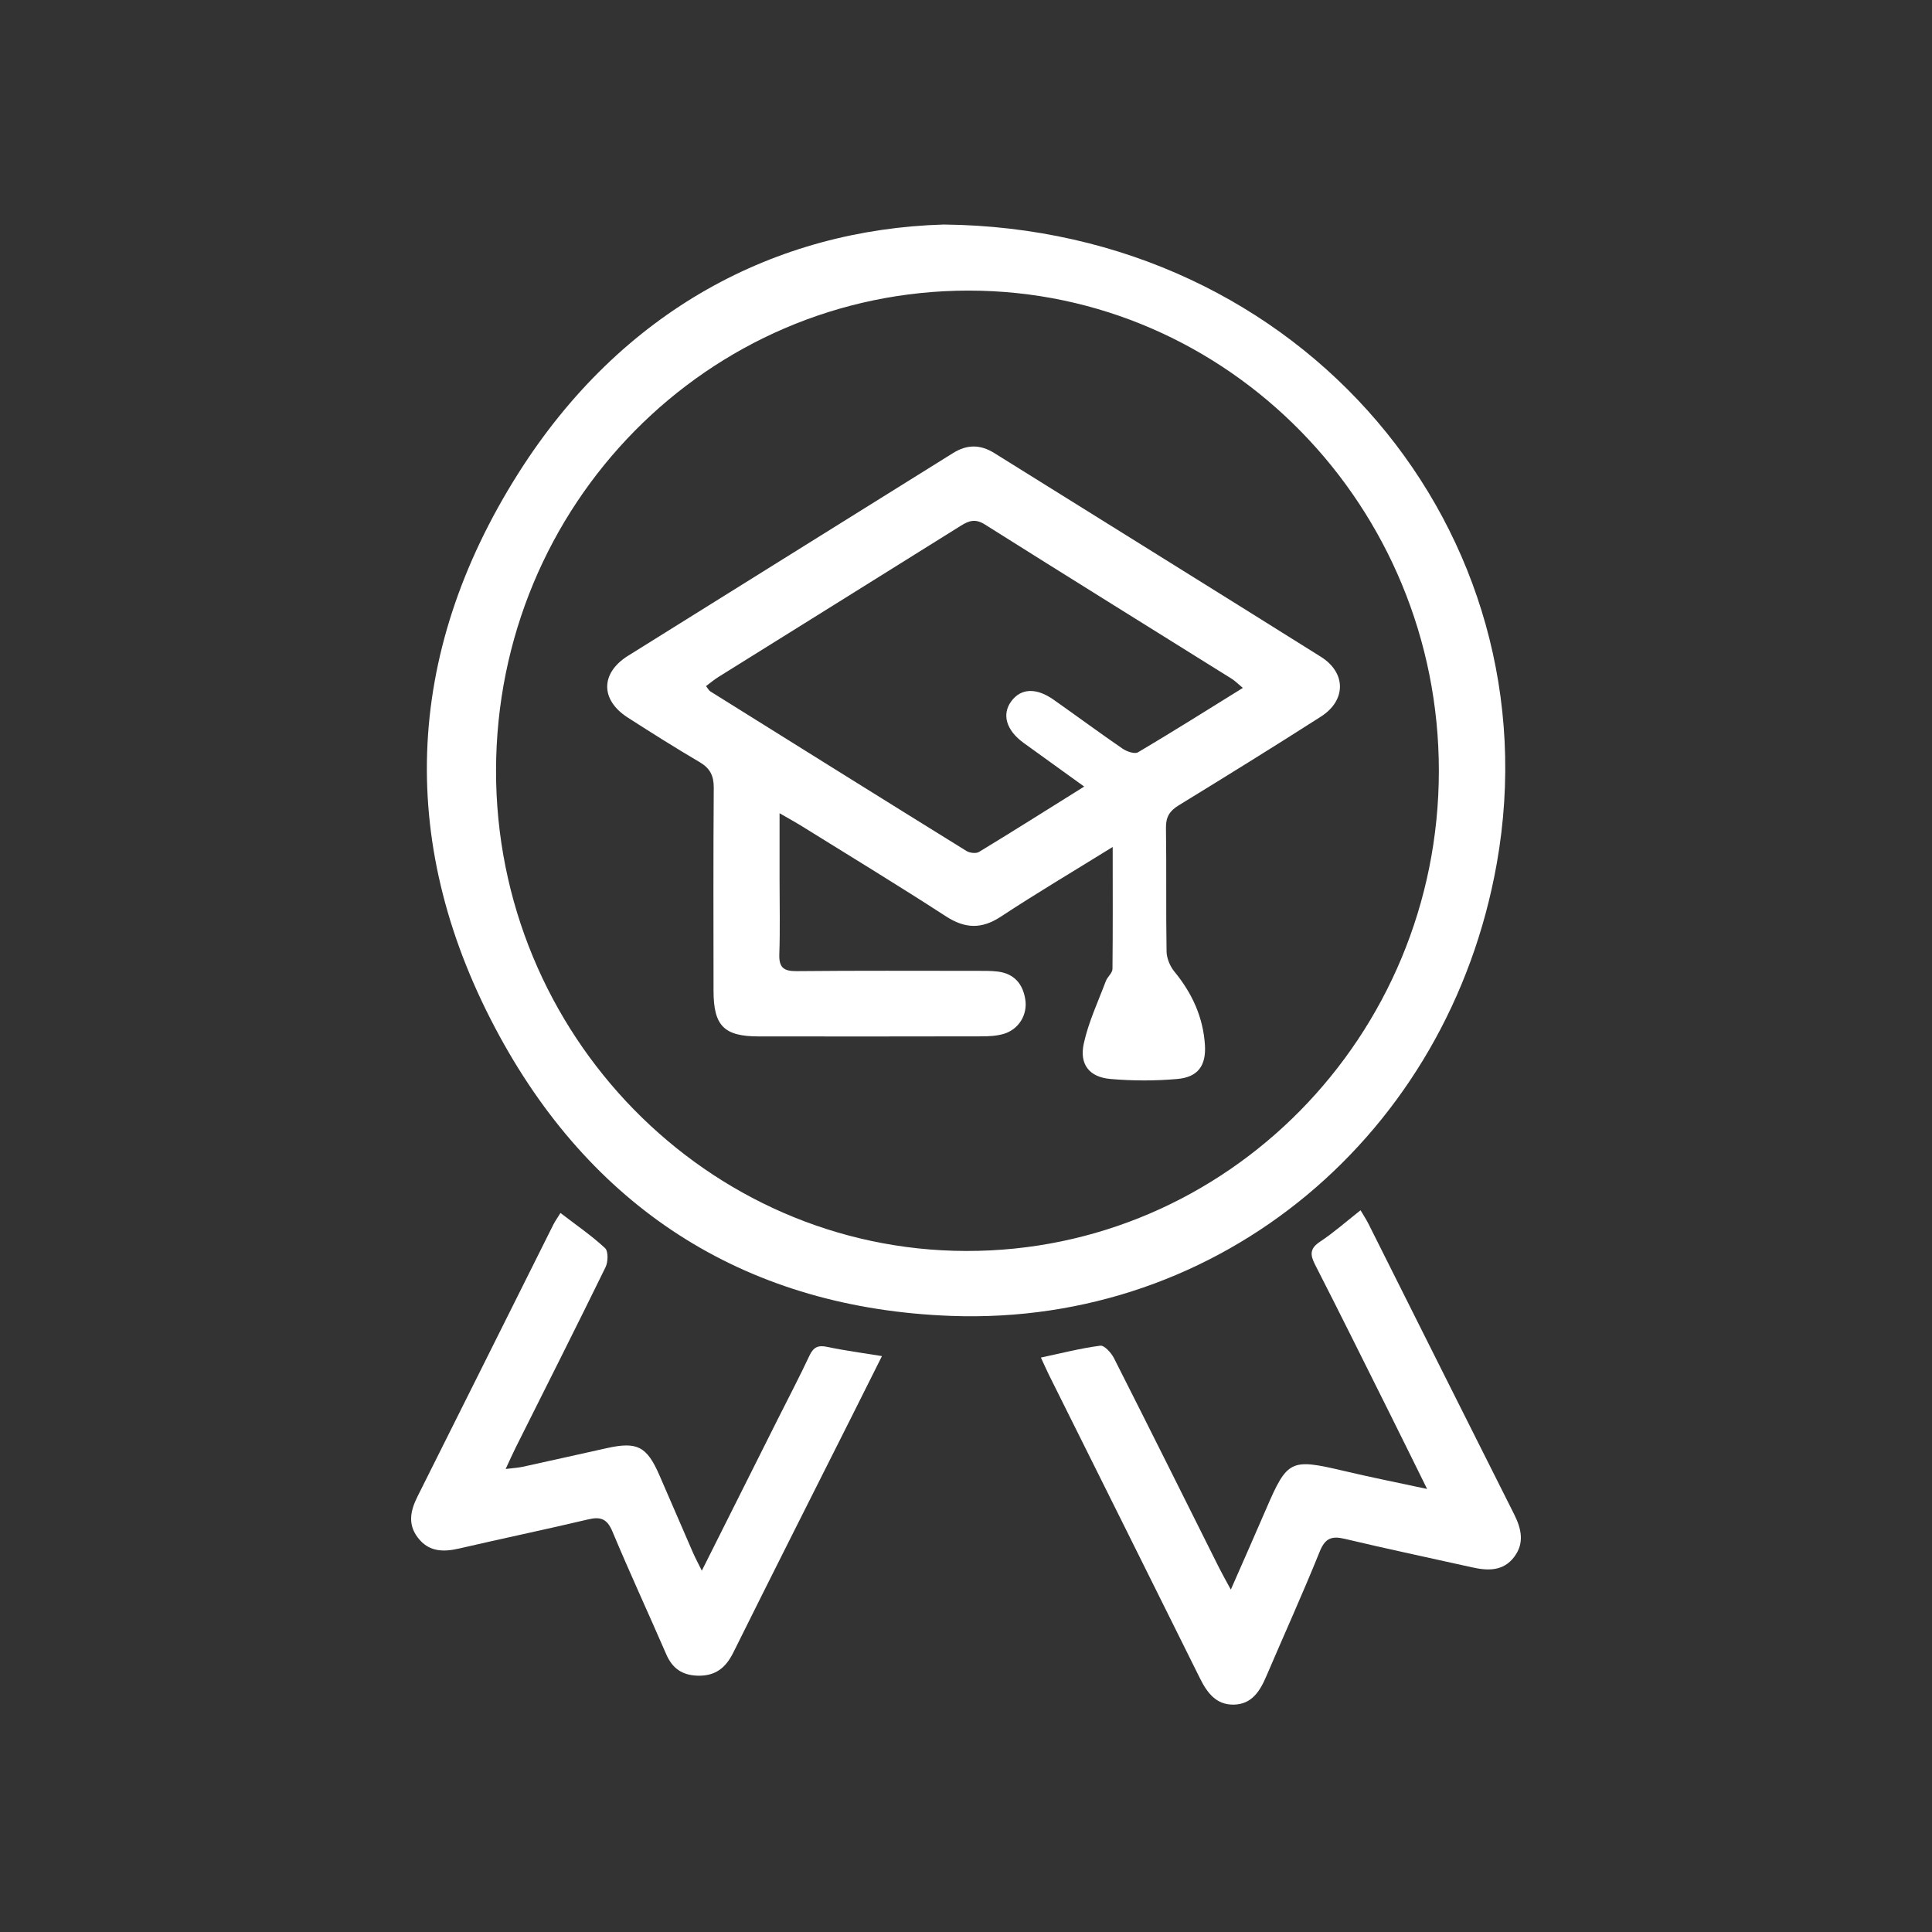
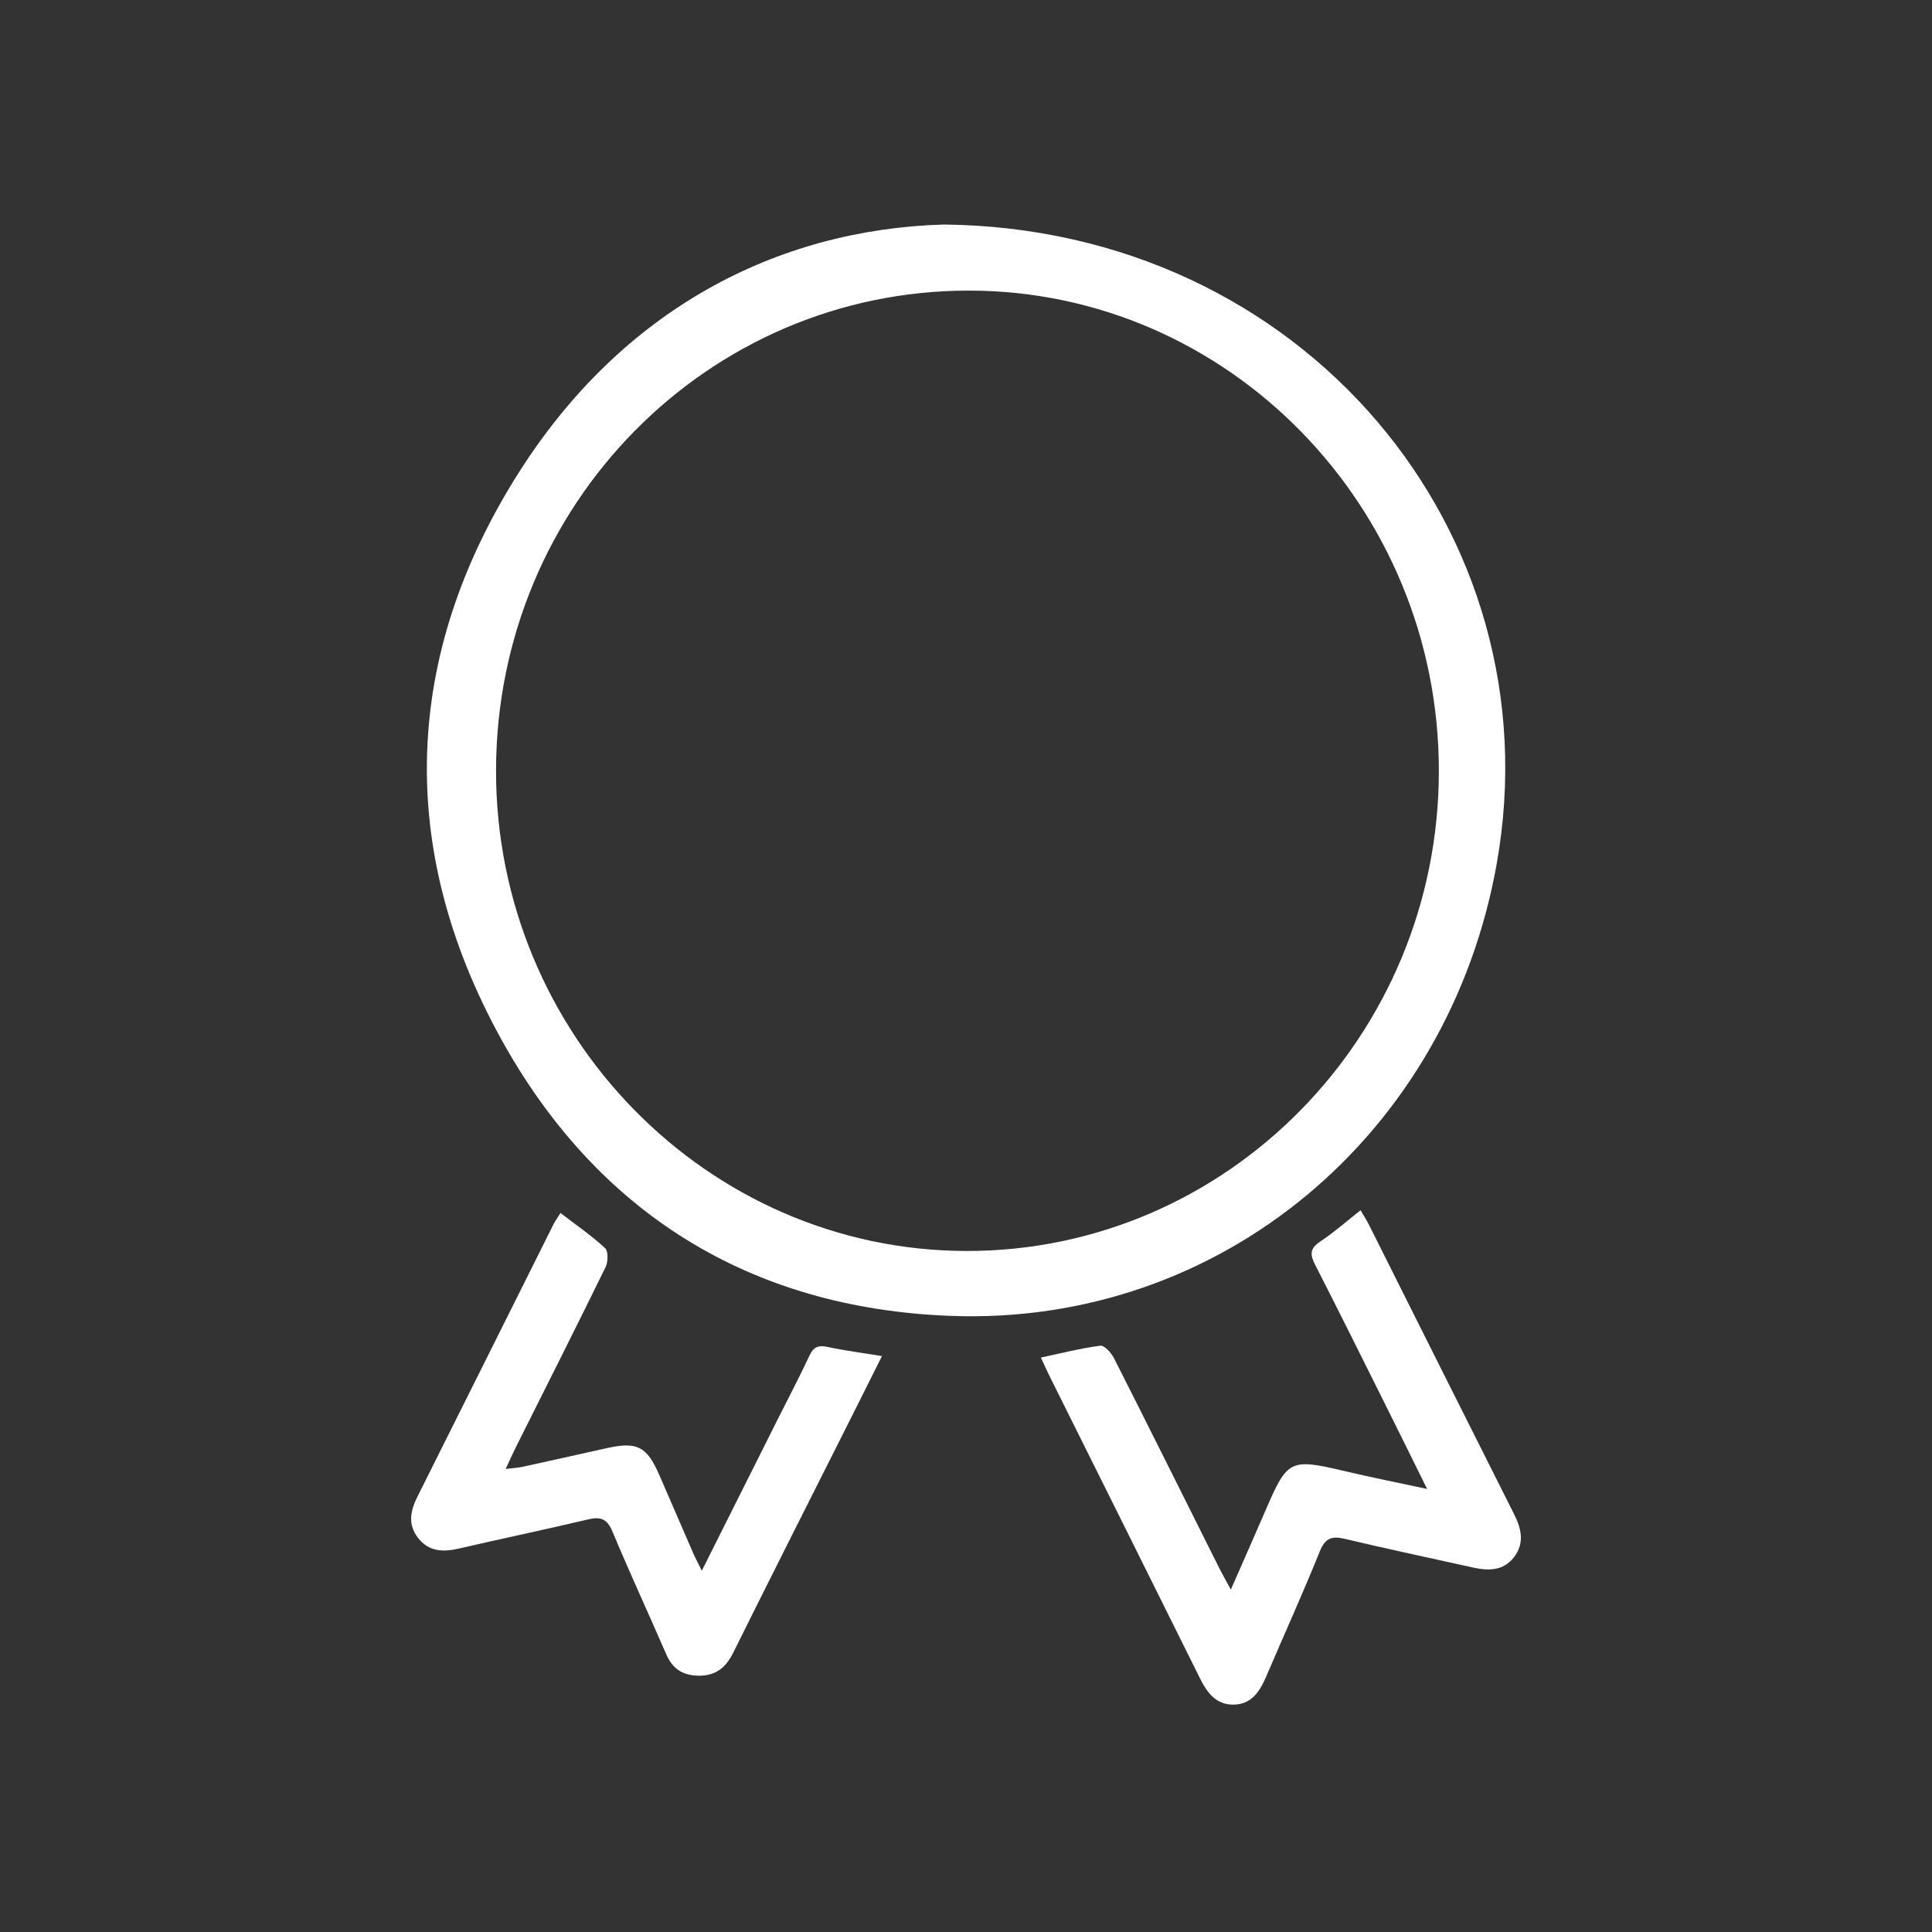
<svg xmlns="http://www.w3.org/2000/svg" id="Capa_1" x="0px" y="0px" viewBox="0 0 800 800" style="enable-background:new 0 0 800 800;" xml:space="preserve">
  <rect x="0" y="0" width="800" height="800" fill="#333333" stroke="none" />
  <style type="text/css">
	.st0{fill:#FFFFFF;}
</style>
  <path class="st0" d="M1629.93-102.66c3.76,0,6.64,0,9.52,0c55.8-0.01,111.61,0.05,167.41-0.17c3.71-0.01,8.5-1.03,10.94-3.44  c20.12-19.85,45.37-28.18,72.25-32.14c47.35-6.96,93.25-1.87,137.5,17.5c36.18,15.83,74.84,18.68,113.77,19.23  c5.2,0.07,6.52-2.12,6.3-6.81c-0.27-5.67-0.22-11.38,0.01-17.06c0.37-9.32,5.29-15.29,14.37-15.39c31.15-0.37,62.3-0.39,93.45,0.01  c10.05,0.13,14.57,6.57,14.58,18.55c0.05,54.18,0.04,108.36,0.04,162.54c0,49.57,0.02,99.15-0.03,148.72  c-0.01,14.99-5,20.03-19.96,20.08c-27.36,0.09-54.72-0.11-82.08,0.12c-9.86,0.08-17.6-2.48-20.87-13.74  c-6.88,7.6-13.19,14.57-20,22.1c10.56,17.41,13.8,36.06,5.87,55.56c-7.79,19.16-20.96,31.99-43.18,34.05  c-2.83,19.29-11.48,34.84-29.72,43.51c-17.92,8.52-35.24,6.49-52.44-4.39c-7.61,16.9-20,27.4-38.24,30.43  c-17.68,2.93-33.12-2.51-47.22-12.34c-40.18,26.43-81.51,23.27-117.93-9.03c-55.72-49.42-111.34-98.97-167.01-148.45  c-2.4-2.13-4.87-4.18-7.93-6.8c-5.49,8.6-13.61,9.16-22.27,9.09c-26.55-0.2-53.09-0.01-79.64-0.07  c-14.85-0.03-19.95-5.23-19.95-20.13c-0.02-103.48-0.02-206.96-0.01-310.44c0-14.44,5.1-19.6,19.51-19.62  c27.63-0.05,55.26-0.05,82.89,0.01c15.33,0.03,19.99,4.67,20.08,19.74C1629.96-115.55,1629.93-109.65,1629.93-102.66z   M1897.89,344.27c-2.66-2.47-4.54-4.33-6.53-6.05c-16.63-14.31-33.3-28.57-49.92-42.88c-6.36-5.48-12.94-10.75-18.86-16.66  c-5.9-5.88-5.7-14.6-0.36-20.59c5.11-5.73,13.07-6.63,19.89-2.12c1.8,1.19,3.4,2.67,5.04,4.08c30.02,25.73,60.05,51.45,90.03,77.23  c8.71,7.48,18.38,11.18,29.97,8.62c6.98-1.55,10.35-6.2,12-12.79c1.53-6.1,0.38-10.55-4.96-14.78  c-15.69-12.46-30.9-25.52-46.29-38.36c-14.56-12.14-29.17-24.22-43.64-36.47c-5.38-4.56-7.79-10.35-5.23-17.41  c2.28-6.28,7.15-10.31,13.48-9.77c4.71,0.4,9.89,2.88,13.63,5.94c27.45,22.47,54.59,45.32,81.84,68.04  c12.06,10.06,23.99,20.28,36.26,30.09c7.37,5.89,16.99,6.27,24.35,1.81c7.67-4.65,12.2-13.3,9.76-22.21  c-1.41-5.14-4.77-10.4-8.68-14.08c-18.37-17.23-37.24-33.92-55.93-50.8c-19.29-17.43-38.56-34.89-57.87-52.29  c-5.63-5.07-9.08-10.82-6.2-18.64c4.03-10.98,16.18-13.31,25.83-4.67c24.61,22.05,49.12,44.2,73.56,66.43  c16.22,14.75,32.55,29.41,48.24,44.71c7.18,7,15.38,7.75,22.01,0.09c9.54-11.03,10.29-24.84,1.7-36.61  c-3.34-4.59-7-8.98-10.82-13.18c-59.46-65.63-118.96-131.21-178.46-196.79c-5.24-5.77-10.6-11.43-16.19-17.44  c-2.59,2.09-4.71,3.72-6.75,5.44c-18.45,15.51-36.61,31.37-55.39,46.47c-27.02,21.72-64,19.21-86.7-5.27  c-23.1-24.91-22.6-61.86,1.25-87.49c9.96-10.71,20.07-21.27,30.07-31.96c1.33-1.43,2.35-3.15,3.79-5.11  c-1.64-0.41-2.38-0.75-3.13-0.75c-47.4-0.04-94.8,0.02-142.2-0.18c-5.77-0.02-6.58,2.55-6.58,7.39  c0.1,72.86,0.01,145.72,0.26,218.58c0.01,3.25,1.96,7.42,4.4,9.6c63.62,56.82,127.21,113.7,191.47,169.8  c8.83,7.7,20.67,12.88,31.98,16.56C1870.98,354,1884.72,353.64,1897.89,344.27z M2147.56-70.11c-1.97-0.53-2.74-0.89-3.52-0.92  c-2.16-0.09-4.33-0.03-6.49-0.06c-41.96-0.61-83.38-4.96-122.28-21.87c-27.07-11.77-55.15-18.14-84.38-17.45  c-36.35,0.86-72.22,2.58-98.99,34.33c-19.45,23.06-42.38,43.17-63.48,64.87c-6.74,6.93-9.41,15.81-7.98,25.49  c1.79,12.14,8.23,21.15,19.68,25.88c12.33,5.09,24.02,3.22,34.24-5.29c23.3-19.4,46.4-39.05,69.61-58.55  c10.54-8.85,17.32-8.58,26.54,1.53c62.4,68.41,124.72,136.89,187.08,205.33c3.02,3.32,6.18,6.52,9.97,10.5  c5.92-6.85,11.08-13.04,16.48-19c5.62-6.21,11.01-12.76,17.4-18.09c4.39-3.66,6.26-7.09,6.25-12.84  c-0.2-68.51-0.13-137.02-0.13-205.53C2147.56-64.43,2147.56-67.09,2147.56-70.11z M1538.76-110.62c0,96.95,0,192.66,0,289.07  c17.19,0,33.67,0.01,50.16,0c10.64-0.01,10.68-0.03,10.68-10.54c0.01-79.64,0-159.28,0-238.93c0-11.11-0.05-22.21,0.03-33.32  c0.02-3.63-0.43-6.36-5.12-6.33C1576.13-110.56,1557.76-110.62,1538.76-110.62z M2177.95-110.2c0,3.8,0,6.72,0,9.65  c0.01,88.05,0.02,176.1,0.03,264.15c0,3.52-0.34,7.11,0.23,10.54c0.26,1.57,2.32,4.05,3.59,4.06c18.87,0.26,37.75,0.18,57.1,0.18  c0-96.69,0-192.39,0-288.58C2218.67-110.2,2199-110.2,2177.95-110.2z" />
  <g>
    <g>
      <path class="st0" d="M390.77,92.97c149.07,1.53,253.3,127.78,229.01,264.59c-19.89,112.03-114.23,191.54-226.16,187.32    c-83.12-3.13-146.87-42.82-186.68-115.68c-42.76-78.26-39.99-157.86,7.67-233.19C257.41,128.35,321.32,95.02,390.77,92.97z     M205.4,318.92c-0.19,109.31,87.4,198.88,194.67,199.08c107.88,0.2,195.63-88.88,195.73-198.67    c0.09-109.59-87.3-198.96-194.59-199C293.11,120.28,205.59,209.05,205.4,318.92z" />
      <path class="st0" d="M590.93,616.54c-5.68-11.49-10.6-21.5-15.58-31.48c-10.22-20.48-20.38-41-30.8-61.38    c-2.13-4.16-2.21-6.71,2.07-9.54c5.65-3.74,10.77-8.29,16.76-13c1.24,2.13,2.39,3.85,3.31,5.69    c20.08,40.04,40.1,80.12,60.25,120.13c3.07,6.09,4.4,12.06-0.01,17.81c-4.49,5.86-10.81,5.7-17.33,4.24    c-17.58-3.93-35.21-7.63-52.73-11.8c-5.46-1.3-8.15-0.31-10.4,5.25c-7.01,17.38-14.77,34.46-22.14,51.69    c-2.62,6.13-6.01,11.56-13.43,11.7c-7.31,0.14-11.05-4.9-14.05-10.95c-20.76-41.88-41.65-83.69-62.48-125.54    c-1.07-2.15-2.03-4.37-3.36-7.22c8.51-1.81,16.49-3.87,24.59-4.92c1.68-0.22,4.55,2.95,5.67,5.16    c14.64,28.88,29.05,57.88,43.54,86.83c1.26,2.52,2.66,4.96,4.85,9.01c5.33-12.16,10.02-22.71,14.59-33.32    c8.8-20.42,10.12-21.02,31.91-15.9C567.21,611.63,578.33,613.84,590.93,616.54z" />
      <path class="st0" d="M232.08,502.27c6.73,5.17,12.99,9.45,18.47,14.56c1.38,1.29,1.26,5.71,0.19,7.89    c-12.2,24.95-24.73,49.74-37.15,74.58c-1.29,2.57-2.45,5.2-4.21,8.97c3.03-0.38,5.07-0.47,7.04-0.9    c11.66-2.54,23.3-5.18,34.95-7.75c12.46-2.75,16.44-0.72,21.63,11.13c4.69,10.71,9.27,21.47,13.95,32.18    c0.95,2.18,2.09,4.27,3.66,7.46c10.87-21.69,21.21-42.32,31.55-62.94c4.37-8.71,8.91-17.34,13.04-26.16    c1.67-3.56,3.65-4.37,7.42-3.56c7.06,1.51,14.26,2.43,22.58,3.8c-4.44,8.88-8.42,16.84-12.41,24.79    c-16.41,32.65-32.91,65.25-49.15,97.98c-3.19,6.43-7.52,9.77-14.81,9.56c-6.36-0.19-10.42-3.02-12.94-8.83    c-7.37-16.98-15.15-33.78-22.29-50.86c-2.16-5.16-4.78-6.26-9.96-5.04c-17.77,4.21-35.66,7.93-53.46,12.06    c-6.66,1.55-12.64,1.43-17.16-4.48c-4.32-5.64-3.02-11.31-0.09-17.14c18.77-37.46,37.45-74.97,56.18-112.45    C229.85,505.64,230.84,504.29,232.08,502.27z" />
-       <path class="st0" d="M460.74,350.71c-16.58,10.27-31.65,19.2-46.26,28.82c-8.03,5.29-14.86,5.05-22.86-0.14    c-19.62-12.73-39.62-24.87-59.48-37.22c-2.58-1.6-5.25-3.06-9.34-5.43c0,10.3,0,18.97,0,27.65c0,10.24,0.25,20.48-0.1,30.7    c-0.19,5.5,1.75,7.09,7.16,7.04c24.86-0.25,49.72-0.13,74.58-0.12c2.92,0,5.87-0.06,8.76,0.3c6.73,0.84,10.34,5.1,11.35,11.53    c1,6.34-2.69,12.38-8.88,14.25c-2.96,0.89-6.24,1.04-9.37,1.04c-30.71,0.07-61.41,0.06-92.12,0.03    c-14.36-0.01-18.7-4.37-18.72-18.84c-0.03-28.03-0.12-56.06,0.09-84.08c0.04-4.98-1.51-8.1-5.83-10.65    c-10.08-5.93-19.98-12.17-29.81-18.49c-11.34-7.29-11.32-18.39,0.16-25.56c44.82-28.03,89.73-55.93,134.57-83.94    c5.83-3.64,11.32-3.59,17.1,0.02c45.06,28.12,90.19,56.12,135.19,84.33c10.54,6.61,10.55,18.06,0.03,24.79    c-19.5,12.47-39.18,24.66-58.91,36.75c-3.75,2.3-5.32,4.83-5.25,9.32c0.26,17.06-0.04,34.12,0.25,51.18    c0.05,2.81,1.41,6.1,3.22,8.3c7.36,8.94,11.95,18.95,12.67,30.5c0.52,8.51-2.95,13.24-11.42,13.99c-9.17,0.81-18.53,0.8-27.7,0    c-8.73-0.76-12.94-6-11.05-14.67c1.93-8.86,5.91-17.29,9.13-25.86c0.67-1.78,2.72-3.33,2.75-5.01    C460.83,385.03,460.74,368.81,460.74,350.71z M448.94,325.7c-8.95-6.45-17.03-12.24-25.08-18.08c-7.22-5.24-9.13-11.82-5.09-17.27    c3.98-5.36,10.29-5.68,17.44-0.66c9.57,6.72,18.96,13.69,28.6,20.3c1.74,1.19,5.02,2.34,6.41,1.52    c14.39-8.51,28.54-17.44,43.42-26.66c-2.11-1.74-3.26-2.94-4.62-3.79c-34.08-21.29-68.23-42.47-102.23-63.9    c-3.86-2.43-6.51-1.61-9.86,0.49c-33.45,20.93-66.96,41.77-100.43,62.66c-1.77,1.1-3.37,2.47-5.15,3.79    c0.88,1.11,1.21,1.84,1.78,2.19c35.32,22.07,70.64,44.14,106.04,66.07c1.35,0.84,3.97,1.16,5.2,0.42    C419.69,344.08,433.85,335.13,448.94,325.7z" />
    </g>
  </g>
  <g>
    <path class="st0" d="M-1282.11-218.75c-6.19-10.76-11.52-20.08-16.91-29.37c-48.02-82.67-95.97-165.38-144.16-247.95   c-9.3-15.94-11.65-31.89-2.23-48.28c3.05-5.31,7.58-9.81,11.62-14.52c4.87-5.66,9.94-11.15,14.92-16.71   c6.9-7.69,15.42-11.5,25.84-11.5c161.62,0.06,323.23,0.1,484.85,0c12.31-0.01,22.04,4.21,29.87,13.71   c5.93,7.2,12.44,13.92,18.66,20.88c14.05,15.72,16.39,34.9,5.67,53.48c-25.28,43.83-50.88,87.48-76.37,131.2   c-27.57,47.3-55.17,94.59-82.73,141.89c-0.9,1.55-1.6,3.22-2.94,5.93c3.47,0,6.06,0,8.64,0c11,0.01,21.99-0.11,32.99,0.06   c10.33,0.16,18.11,5.89,21.23,15.22c2.97,8.88,0.18,18.01-8.14,24.2c-12.15,9.03-24.58,17.69-36.9,26.48   c-17.73,12.65-35.39,25.4-53.28,37.82c-4.06,2.82-5.09,5.16-3.41,10.08c11.38,33.35,22.48,66.8,33.36,100.32   c1.48,4.57,2.44,9.93,1.58,14.54c-2.9,15.57-20.6,22.14-34.18,12.75c-17.06-11.79-33.79-24.06-50.66-36.13   c-13.33-9.53-26.75-18.93-39.92-28.68c-3.48-2.58-5.75-2.42-9.19,0.09c-29.5,21.51-59.2,42.73-88.7,64.22   c-6.84,4.98-13.97,7.24-22.14,4.54c-11.94-3.94-17.24-16.09-12.83-29.49c6.8-20.68,13.76-41.31,20.64-61.97   c4.46-13.37,8.71-26.82,13.45-40.09c1.46-4.09,0.73-6.22-2.77-8.69c-29.66-20.93-59.16-42.07-88.75-63.1   c-8.08-5.74-12.79-13.08-10.75-23.31c2.12-10.62,10.31-17.37,21.15-17.55c11.61-0.19,23.24-0.06,34.85-0.07   C-1287.73-218.75-1285.71-218.75-1282.11-218.75z M-1298.04-477.24c37.34,65.89,74.08,130.74,111.59,196.92   c1.31-3.46,2.14-5.5,2.86-7.57c4.69-13.51,9.3-27.05,14.05-40.54c3.83-10.88,11.35-16.46,21.65-16.34   c10.27,0.13,17.62,5.99,21.04,17.02c4.05,13.07,7.95,26.18,11.94,39.26c0.68,2.21,1.51,4.38,2.8,8.11   c37.6-66.36,74.31-131.16,111.53-196.86C-1100.15-477.24-1198.34-477.24-1298.04-477.24z M-1148.3-250.32   c-0.46-0.04-0.92-0.08-1.38-0.13c-0.48,1.32-1.01,2.63-1.42,3.97c-5.35,17.65-10.51,35.35-16.07,52.93   c-3.92,12.38-10.98,17.17-24.12,17.19c-14.32,0.02-28.63,0-42.95,0c-6.32,0-12.63,0-20.83,0c3.3,2.53,4.99,3.92,6.77,5.19   c14.51,10.37,29.08,20.67,43.55,31.1c10.44,7.52,13.13,15.85,9.17,28.23c-3.03,9.47-6.27,18.88-9.4,28.33   c-3.16,9.55-6.28,19.1-9.94,30.25c3.15-2.09,4.86-3.12,6.46-4.29c14.4-10.53,28.76-21.11,43.17-31.63   c11.13-8.13,19.4-8.12,30.67-0.06c14.85,10.61,29.7,21.22,44.56,31.83c1.52,1.09,3.1,2.09,5.95,4c-0.9-3.38-1.25-4.97-1.74-6.5   c-5.51-17.17-11.08-34.32-16.55-51.5c-4.04-12.7-1.36-21,9.38-28.71c14.66-10.52,29.42-20.91,44.11-31.38   c1.69-1.2,3.25-2.58,6.08-4.84c-22.6,0-43.34,0.07-64.07-0.03c-11.19-0.05-18.33-5.18-22.13-15.66c-1.76-4.87-3.3-9.82-4.92-14.74   C-1138.73-221.29-1143.51-235.81-1148.3-250.32z M-1387.64-543.26c-5.56,6.23-9.94,11.81-15.03,16.64c-4.16,3.94-3.8,7-1.08,11.67   c54.42,93.37,108.97,186.67,162.59,280.49c7.05,12.34,14.23,18,28.28,16.02c8.34-1.17,9.87-2.78,5.51-10.39   c-54.34-94.85-108.68-189.7-163.03-284.54C-1375.95-523.03-1381.54-532.67-1387.64-543.26z M-910.83-544.64   c-1.73,2.8-3.06,4.83-4.27,6.94c-51.72,90.33-103.43,180.67-155.13,271c-7.21,12.6-14.45,25.18-21.57,37.82   c-3.36,5.96-1.9,8.79,4.42,8.89c4.15,0.07,8.35-0.41,12.43,0.13c6.08,0.8,9.15-1.89,12.09-7c39.26-68.08,78.74-136.02,118.17-204   c16.85-29.06,33.75-58.09,50.48-87.22c1.05-1.82,1.9-5.27,0.95-6.46C-898.61-531.29-904.54-537.58-910.83-544.64z M-1335.46-542.88   c2.14,3.95,4.26,7,5.54,10.38c3.47,9.18,9.59,11.69,19.45,11.56c47.9-0.6,95.82-0.27,143.73-0.27c61.81,0,123.62,0.02,185.43-0.07   c2.29,0,5.7-0.28,6.68-1.73c4.14-6.07,7.55-12.64,11.72-19.87C-1087.59-542.88-1211.02-542.88-1335.46-542.88z" />
  </g>
</svg>